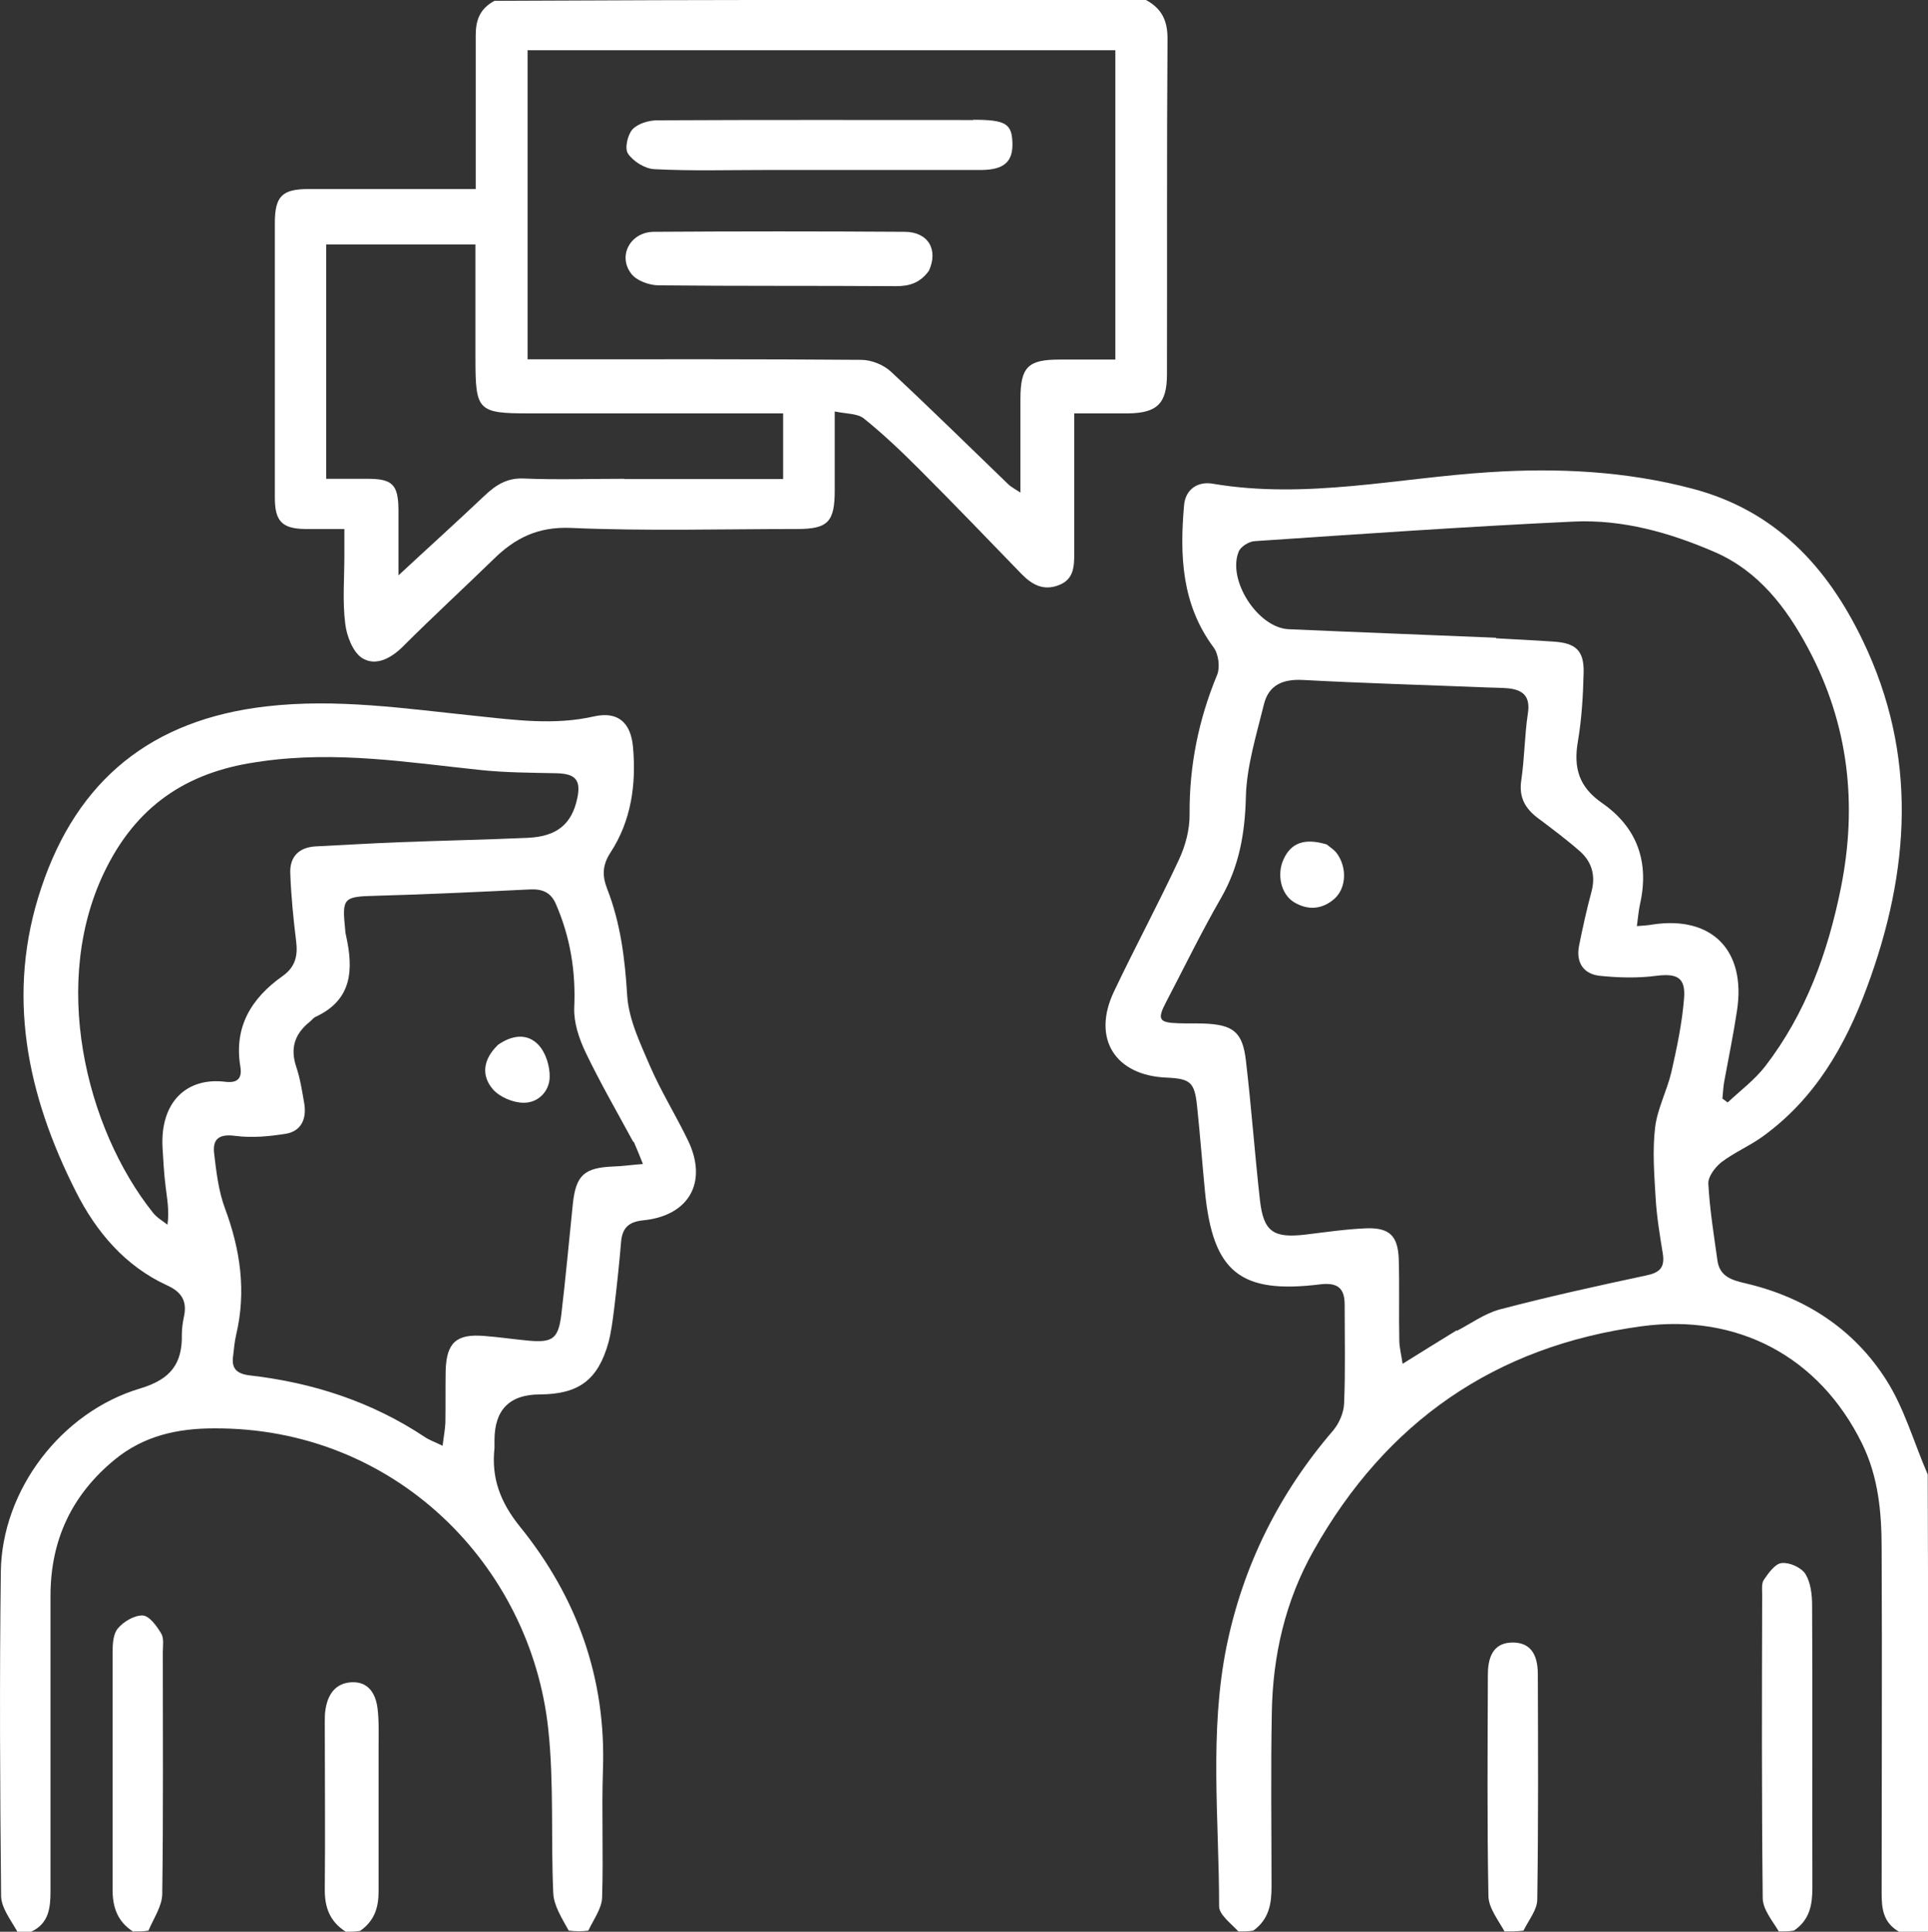
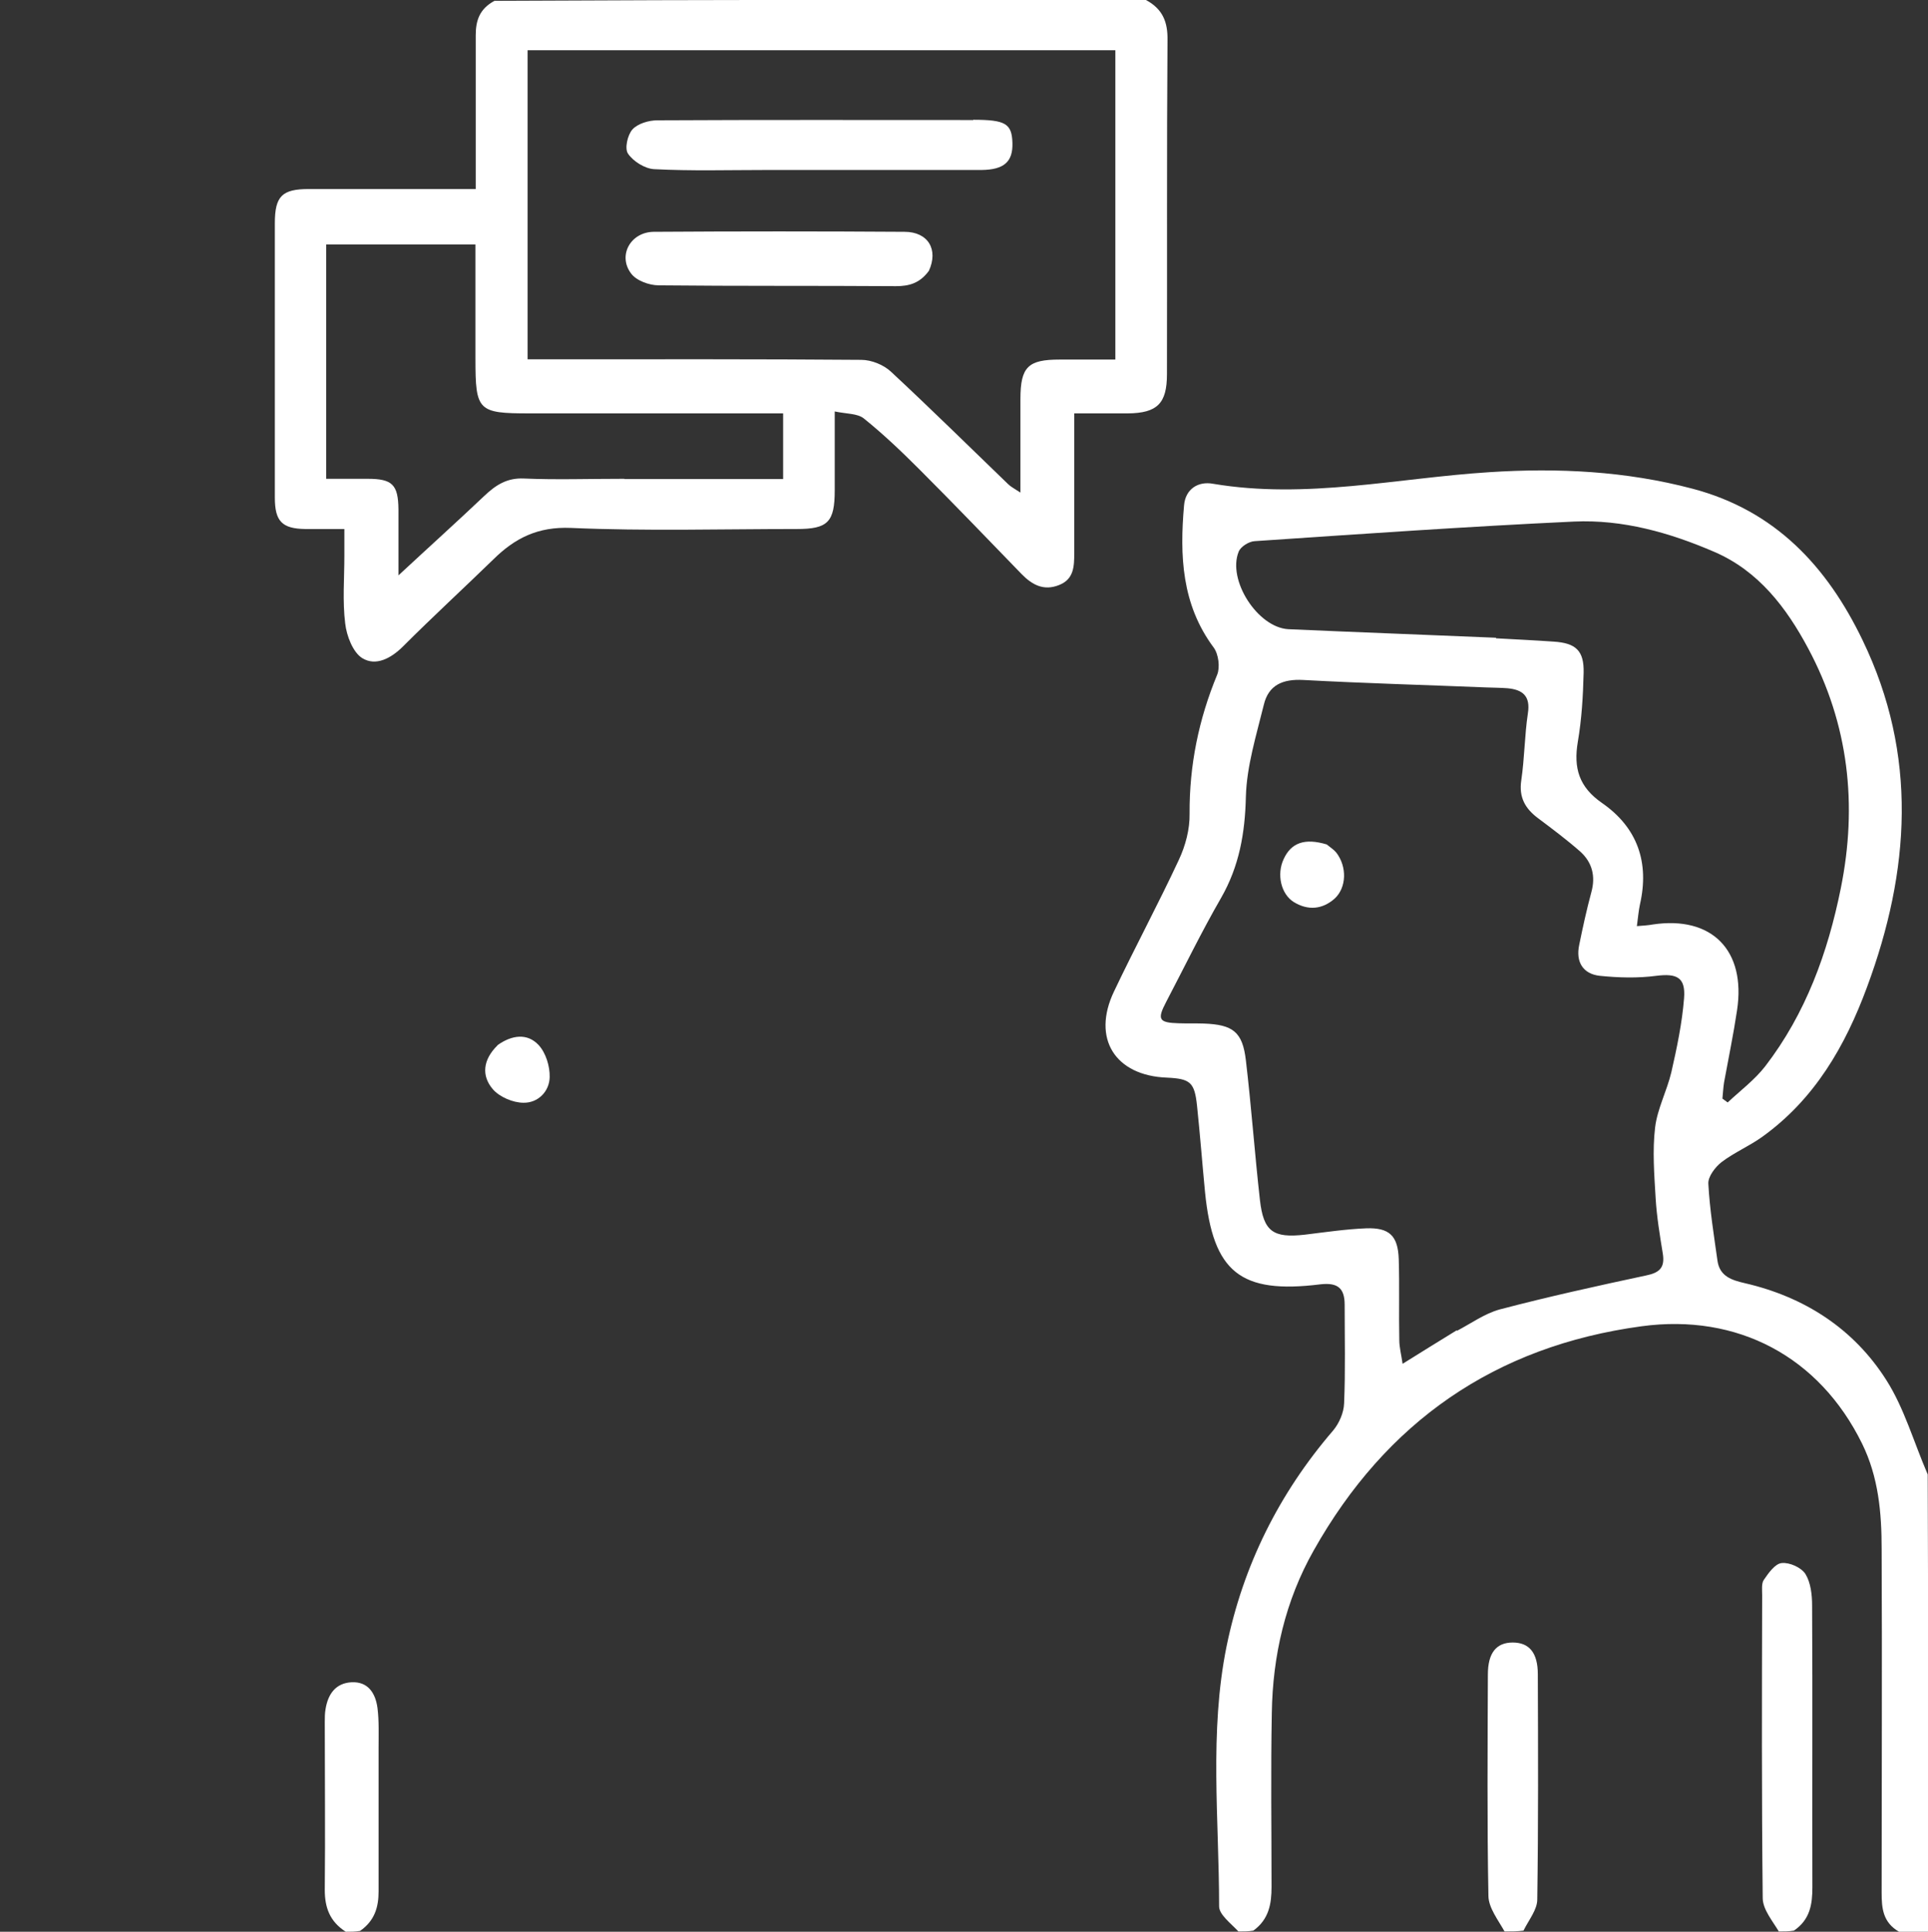
<svg xmlns="http://www.w3.org/2000/svg" id="Layer_1" data-name="Layer 1" viewBox="0 0 69.87 70">
  <rect x="0" y="0" width="69.87" height="70" fill="#333333" stroke="none" />
  <defs>
    <style>
      .cls-1 {
        fill: #fff;
      }
    </style>
  </defs>
  <path class="cls-1" d="M68.82,70c-.59-.34-.63-.86-.63-1.42,0-4.15.02-8.3,0-12.45,0-1.3-.11-2.6-.71-3.82-1.55-3.15-4.51-4.72-7.99-4.25-5.32.72-9.26,3.47-11.88,8.12-1.03,1.82-1.49,3.82-1.52,5.9-.04,2.1-.01,4.2-.01,6.3,0,.6-.09,1.17-.66,1.58-.18.03-.33.03-.54.03-.28-.3-.7-.61-.7-.91,0-3.14-.36-6.31.27-9.42.6-2.93,1.9-5.54,3.86-7.82.22-.26.39-.65.4-.99.05-1.19.02-2.38.02-3.57,0-.61-.26-.81-.88-.74-2.9.36-3.89-.44-4.18-3.34-.1-1.04-.18-2.09-.29-3.13-.09-.85-.24-.98-1.09-1.02-1.88-.07-2.73-1.42-1.92-3.12.76-1.6,1.6-3.16,2.35-4.77.24-.51.4-1.11.39-1.67-.01-1.76.33-3.42,1-5.04.11-.27.05-.75-.13-.99-1.16-1.56-1.23-3.33-1.07-5.15.05-.59.51-.88,1.05-.78,3.38.57,6.69-.21,10.02-.42,2.48-.16,4.94-.04,7.36.6,2.99.79,4.87,2.81,6.16,5.49,2.01,4.16,1.72,8.36.16,12.57-.79,2.14-1.9,4.06-3.79,5.42-.47.34-1.02.57-1.48.92-.23.18-.5.53-.48.79.05.93.2,1.85.33,2.78.08.58.53.71,1,.82,2.16.5,3.94,1.65,5.12,3.51.65,1.02.99,2.24,1.5,3.42.02,5.55.02,11.06.02,16.57h-1.05M52.79,48.23c.52-.27,1.01-.63,1.56-.78,1.75-.46,3.52-.85,5.3-1.23.49-.1.69-.28.61-.79-.11-.67-.22-1.34-.26-2.01-.05-.85-.12-1.72-.02-2.56.08-.68.43-1.33.59-2.01.2-.88.39-1.78.46-2.68.06-.76-.27-.9-1-.81-.68.09-1.38.07-2.06,0-.61-.07-.87-.51-.74-1.12.13-.64.27-1.28.44-1.91.16-.58.03-1.08-.4-1.47-.49-.43-1.01-.82-1.53-1.21-.47-.35-.7-.76-.61-1.37.12-.81.12-1.63.24-2.43.1-.63-.19-.86-.74-.91-.25-.02-.51-.02-.77-.03-2.21-.09-4.42-.15-6.63-.27-.74-.04-1.26.18-1.43.9-.27,1.1-.62,2.22-.65,3.33-.03,1.32-.24,2.52-.9,3.67-.71,1.23-1.33,2.51-1.99,3.77-.33.63-.27.75.46.77.3.01.61,0,.91.01,1.05.04,1.4.3,1.52,1.33.2,1.69.32,3.38.51,5.07.13,1.14.48,1.38,1.63,1.25.74-.09,1.48-.2,2.22-.23.84-.03,1.15.27,1.18,1.11.03.98,0,1.96.02,2.94,0,.26.07.51.12.86.7-.44,1.29-.8,1.97-1.22M54.21,23.13c.7.04,1.39.07,2.09.12.81.05,1.11.33,1.09,1.13-.02.84-.07,1.68-.21,2.5-.16.95.04,1.64.88,2.22,1.28.89,1.72,2.15,1.37,3.68-.05.24-.07.48-.11.78.26-.02.42-.03.58-.06,2.14-.32,3.38.94,3.05,3.11-.13.87-.31,1.74-.47,2.61-.03.19-.04.39-.06.59.06.05.13.09.19.14.46-.43.98-.82,1.36-1.31,1.47-1.91,2.27-4.12,2.74-6.45.61-3.02.29-5.94-1.18-8.69-.79-1.48-1.8-2.81-3.4-3.5-1.62-.7-3.32-1.18-5.09-1.1-3.86.18-7.71.45-11.57.71-.21.01-.51.2-.58.38-.42,1.03.69,2.75,1.8,2.81,2.47.11,4.93.2,7.53.31Z" />
-   <path class="cls-1" d="M.63,70c-.24-.43-.58-.86-.59-1.29-.04-3.92-.06-7.84-.01-11.76.04-2.94,2.17-5.78,5.06-6.64,1.1-.33,1.52-.9,1.5-1.95,0-.21.03-.42.07-.62.13-.56-.05-.91-.6-1.16-1.53-.7-2.58-1.95-3.31-3.4-1.77-3.5-2.55-7.16-1.25-11.02,1.31-3.92,4.01-6.08,8.13-6.56,2.56-.3,5.07.08,7.59.34,1.44.15,2.86.35,4.31.02.85-.19,1.33.21,1.41,1.11.12,1.35-.06,2.67-.82,3.83-.29.45-.3.83-.12,1.3.49,1.25.65,2.55.73,3.89.06.87.48,1.73.83,2.55.4.92.93,1.77,1.37,2.68.73,1.51.05,2.73-1.61,2.9-.51.05-.76.25-.81.76-.07.84-.16,1.67-.26,2.5-.05.39-.1.79-.2,1.17-.38,1.36-1.08,1.87-2.48,1.88q-1.65,0-1.65,1.66c0,.09,0,.19,0,.28-.12,1.09.21,1.97.93,2.86,2.06,2.55,3.12,5.48,3,8.81-.05,1.54.02,3.08-.03,4.62-.01.39-.3.78-.5,1.2-.23.03-.42.03-.71,0-.26-.47-.54-.91-.56-1.36-.09-1.98.03-3.97-.18-5.93-.63-5.95-5.56-10.95-12.12-10.91-1.32,0-2.54.27-3.59,1.13-1.56,1.28-2.33,2.92-2.33,4.94,0,3.57,0,7.13,0,10.7,0,.61-.06,1.17-.7,1.47h-.5M22.95,41.38c-.59-1.09-1.21-2.16-1.74-3.27-.23-.49-.42-1.06-.4-1.59.06-1.31-.14-2.55-.66-3.75-.18-.43-.49-.56-.94-.54-1.86.09-3.72.18-5.58.23-1.19.03-1.24.07-1.12,1.23,0,.07.01.14.03.21.27,1.22.24,2.33-1.11,2.95-.08.04-.14.13-.21.18-.53.43-.71.94-.49,1.61.15.44.22.91.3,1.37.08.53-.11.97-.65,1.07-.61.1-1.25.16-1.86.08-.6-.08-.82.13-.76.64.08.67.16,1.36.39,1.98.56,1.5.78,3.01.41,4.58-.06.25-.08.51-.11.76-.07.46.11.66.6.72,2.28.26,4.41.95,6.34,2.23.16.11.36.18.65.32.04-.35.09-.59.1-.83.01-.63,0-1.26.01-1.89.03-1.02.39-1.34,1.39-1.26.53.04,1.07.12,1.6.17.88.08,1.09-.06,1.2-.93.16-1.34.28-2.69.42-4.03.11-1.04.42-1.31,1.48-1.35.33-.01.65-.06,1.06-.09-.13-.33-.21-.52-.33-.8M9.49,27.59c-2.52.32-4.41,1.45-5.62,3.83-2.09,4.1-.76,9.47,1.67,12.52.14.18.35.3.53.44.07-.54-.02-.96-.07-1.4-.06-.46-.08-.93-.11-1.39-.09-1.65.87-2.56,2.27-2.39.4.05.63-.08.55-.55-.24-1.44.4-2.48,1.53-3.28.47-.33.56-.75.49-1.28-.1-.81-.18-1.62-.21-2.43-.03-.61.31-.96.93-.99,1-.05,2-.11,3-.15,1.56-.06,3.12-.09,4.68-.16,1.06-.05,1.59-.5,1.79-1.43.14-.66-.06-.89-.74-.91-.93-.02-1.87-.02-2.79-.12-2.59-.27-5.18-.7-7.92-.31Z" />
  <path class="cls-1" d="M41.53,0c.61.33.79.8.78,1.45-.03,4.04-.01,8.07-.02,12.11,0,1.06-.35,1.41-1.42,1.42-.6,0-1.21,0-1.94,0,0,.51,0,.97,0,1.42,0,1.21,0,2.43,0,3.64,0,.48-.01.95-.55,1.16-.55.22-.97,0-1.36-.4-1.23-1.27-2.45-2.54-3.7-3.79-.64-.64-1.31-1.28-2.02-1.85-.23-.18-.62-.16-1.05-.25,0,1.05,0,1.95,0,2.86,0,1.15-.25,1.4-1.37,1.4-2.73,0-5.46.08-8.19-.04-1.2-.05-2.03.37-2.81,1.14-1.08,1.05-2.2,2.08-3.27,3.15-.44.44-.99.73-1.48.43-.34-.21-.57-.81-.62-1.26-.1-.8-.03-1.63-.03-2.45,0-.28,0-.56,0-.97-.5,0-.96,0-1.41,0-.85-.01-1.11-.28-1.11-1.14,0-3.31,0-6.63,0-9.94,0-.98.26-1.24,1.23-1.24,1.73,0,3.45,0,5.18,0,.25,0,.5,0,.87,0,0-.53,0-.99,0-1.44,0-1.38,0-2.75,0-4.13,0-.54.14-.96.68-1.25,7.87-.04,15.71-.04,23.62-.04M21.5,1.82h-2.38v11.2c.37,0,.67,0,.97,0,3.71,0,7.41-.01,11.12.02.37,0,.82.18,1.09.44,1.43,1.33,2.82,2.7,4.23,4.06.1.1.24.17.45.31,0-1.2,0-2.3,0-3.39,0-1.17.28-1.43,1.42-1.43.67,0,1.33,0,2.02,0V1.82h-18.92M22.62,17.36h5.76v-2.38c-.32,0-.59,0-.86,0-2.78,0-5.55,0-8.33,0-1.87,0-1.96-.09-1.96-1.97,0-1.37,0-2.74,0-4.15h-5.41v8.49c.53,0,1.01,0,1.5,0,.9,0,1.11.21,1.12,1.11,0,.75,0,1.5,0,2.39,1.13-1.05,2.13-1.95,3.1-2.87.42-.4.83-.67,1.45-.64,1.16.05,2.33.01,3.64.01Z" />
  <path class="cls-1" d="M64.47,70c-.24-.4-.58-.8-.59-1.21-.04-3.66-.03-7.32-.02-10.99,0-.19-.03-.42.06-.55.17-.25.41-.59.65-.61.28-.03.71.16.86.4.19.31.24.75.24,1.13.02,3.41,0,6.81.01,10.22,0,.61-.08,1.17-.67,1.57-.18.03-.33.03-.54.03Z" />
-   <path class="cls-1" d="M4.83,70c-.58-.37-.75-.9-.75-1.52,0-2.87,0-5.73,0-8.6,0-.3.02-.67.19-.87.21-.25.6-.48.9-.47.24.01.51.38.67.65.11.18.06.45.06.69,0,2.91.02,5.83-.02,8.74,0,.44-.3.87-.5,1.34-.18.03-.33.03-.54.03Z" />
  <path class="cls-1" d="M54.53,70c-.24-.43-.58-.86-.59-1.29-.05-2.67-.03-5.35-.02-8.03,0-.79.31-1.16.9-1.16.59,0,.91.36.91,1.15.01,2.72.02,5.44-.02,8.16,0,.37-.3.73-.5,1.13-.23.03-.42.03-.68.03Z" />
  <path class="cls-1" d="M12.53,70c-.58-.37-.76-.88-.76-1.51.02-2.03,0-4.06,0-6.08,0-.16,0-.33.03-.49.09-.54.37-.93.94-.96.61-.03.87.41.94.93.06.48.04.98.04,1.47,0,1.73,0,3.45,0,5.18,0,.57-.14,1.06-.67,1.43-.18.03-.33.03-.54.03Z" />
  <path class="cls-1" d="M48.08,30.6c.15.12.27.2.35.3.39.51.37,1.26-.06,1.66-.45.4-.97.44-1.48.13-.47-.29-.63-1.01-.37-1.56.27-.59.76-.77,1.56-.53Z" />
  <path class="cls-1" d="M18.02,37.88c.53-.38,1.09-.45,1.5-.01.26.28.41.77.4,1.16-.01.52-.42.94-.95.93-.38,0-.87-.21-1.11-.49-.42-.49-.36-1.07.17-1.59Z" />
  <path class="cls-1" d="M35.27,4.34c1.17,0,1.4.14,1.42.84.02.68-.3.97-1.12.98-2.61,0-5.22,0-7.82,0-1.35,0-2.7.04-4.05-.03-.33-.02-.75-.28-.94-.56-.13-.18-.02-.68.16-.88.19-.21.59-.33.9-.33,3.8-.02,7.59-.01,11.45-.01Z" />
  <path class="cls-1" d="M33.65,9.83c-.32.43-.7.54-1.18.54-2.87-.02-5.73,0-8.6-.03-.34,0-.81-.17-1-.43-.49-.65-.02-1.5.82-1.51,3.03-.02,6.06-.02,9.09,0,.85,0,1.24.64.88,1.42Z" />
</svg>